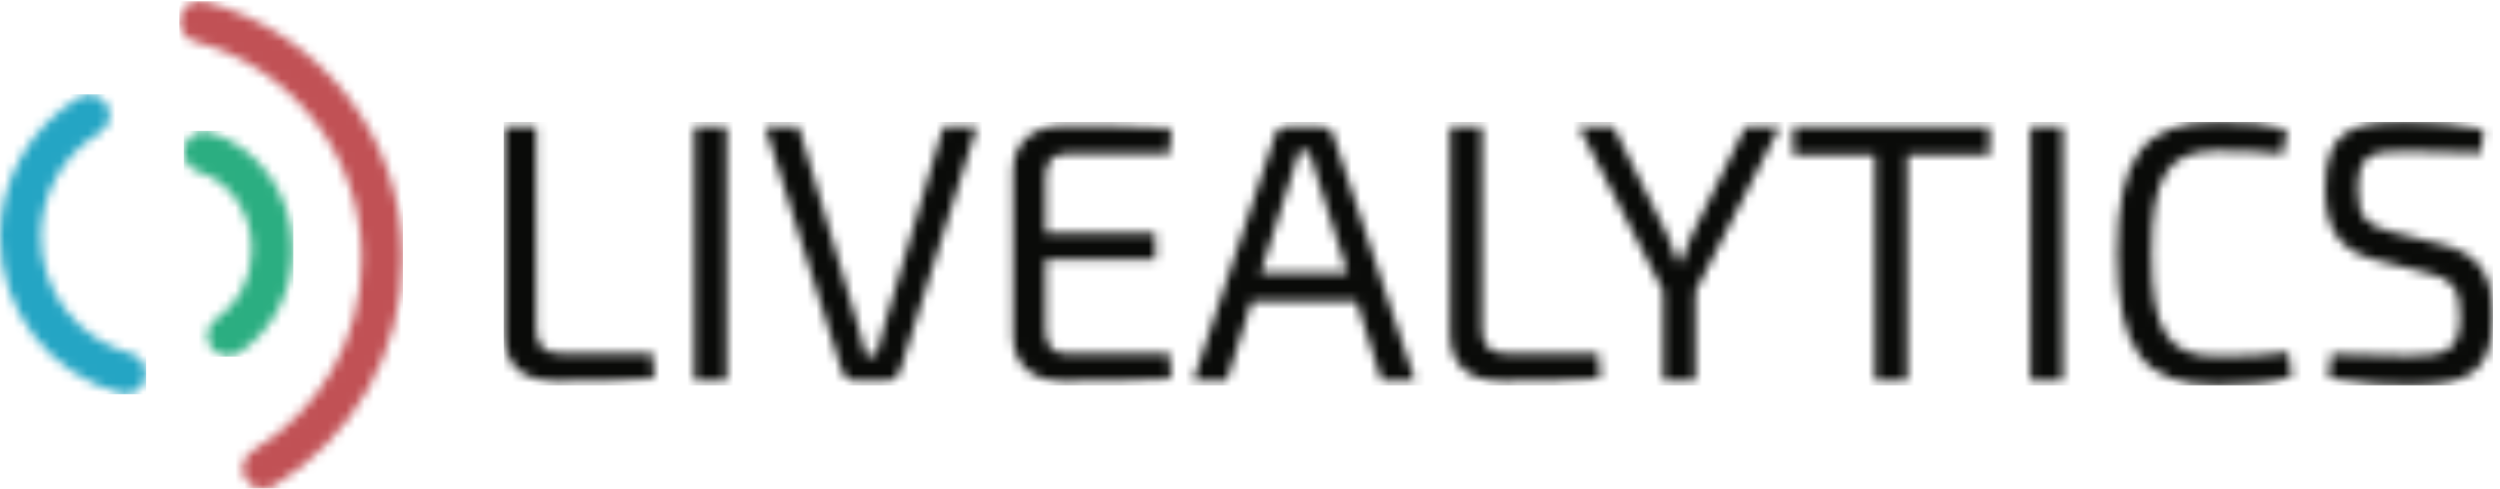
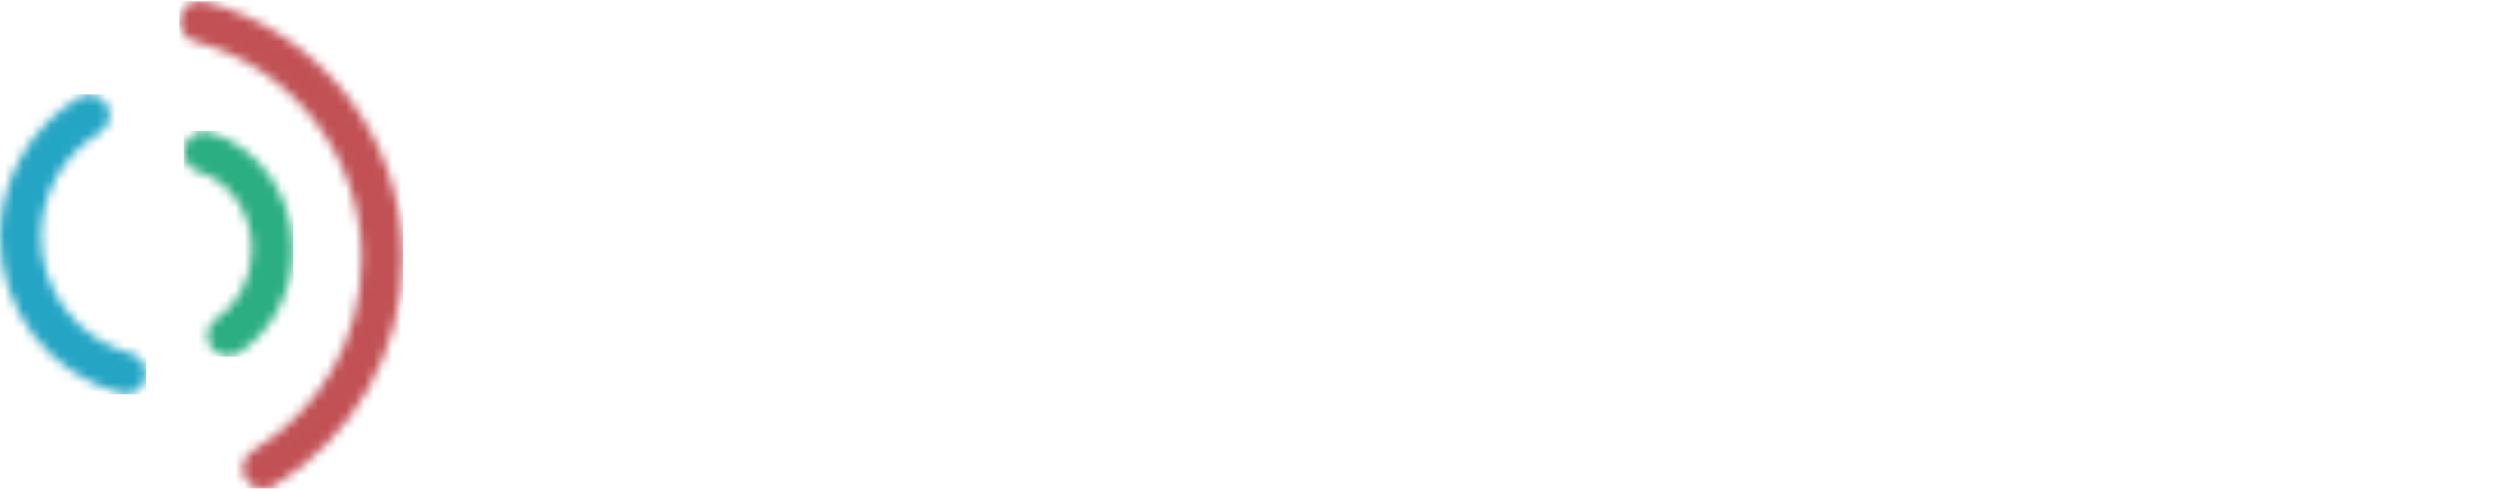
<svg xmlns="http://www.w3.org/2000/svg" xmlns:xlink="http://www.w3.org/1999/xlink" width="271px" height="53px" viewBox="0 0 271 53" version="1.1">
  <title>logo_colour</title>
  <desc>Created with Sketch.</desc>
  <defs>
    <path d="M3.756,0.364 C9.043,1.898 12.736,7.11 12.736,13.039 C12.736,17.654 10.56,21.844 6.916,24.248 C6.54,24.496 6.116,24.615 5.697,24.615 C4.976,24.615 4.269,24.264 3.842,23.618 C3.167,22.595 3.45,21.218 4.473,20.543 C6.832,18.987 8.297,16.111 8.297,13.039 C8.297,9.073 5.922,5.613 2.52,4.627 C1.343,4.285 0.666,3.054 1.007,1.877 C1.349,0.7 2.581,0.022 3.756,0.364 Z" id="path-1" />
    <path d="M3.24,0.197 C15.844,3.52 24.647,14.955 24.647,28.005 C24.647,38.053 19.287,47.509 10.66,52.684 C10.457,52.806 10.241,52.892 10.021,52.943 L9.011,52.941 C8.448,52.808 7.937,52.457 7.616,51.922 C6.985,50.871 7.326,49.508 8.377,48.877 C15.786,44.435 20.208,36.632 20.208,28.005 C20.208,16.968 12.765,7.298 2.109,4.488 C0.924,4.176 0.216,2.962 0.529,1.777 C0.841,0.592 2.054,-0.114 3.24,0.197 Z" id="path-3" />
    <path d="M11.584,1.34 C12.214,2.391 11.873,3.754 10.822,4.384 C6.825,6.781 4.438,10.991 4.438,15.645 C4.438,21.599 8.454,26.817 14.202,28.333 C15.387,28.646 16.094,29.86 15.782,31.046 C15.519,32.04 14.621,32.698 13.638,32.698 C13.45,32.698 13.26,32.674 13.07,32.624 C5.375,30.595 0,23.613 0,15.645 C0,9.51 3.273,3.737 8.539,0.578 C9.592,-0.053 10.954,0.29 11.584,1.34 Z" id="path-5" />
-     <path d="M186.345,0.228 C189.82,0.228 191.577,0.467 193.854,1.027 L193.854,1.027 L193.494,3.703 C191.098,3.463 189.54,3.343 186.345,3.343 C180.952,3.343 179.235,6.099 179.235,14.487 C179.235,22.875 180.952,25.631 186.345,25.631 C189.74,25.631 191.817,25.511 194.054,25.192 L194.054,25.192 L194.413,27.828 C192.096,28.467 189.94,28.747 186.345,28.747 C178.396,28.747 175.52,24.992 175.52,14.487 C175.52,3.982 178.396,0.228 186.345,0.228 Z M206.995,0.228 C209.591,0.268 212.427,0.427 215.183,1.027 L215.183,1.027 L214.943,3.583 C212.627,3.463 209.711,3.383 207.155,3.383 C203.16,3.383 201.603,3.503 201.603,7.577 C201.603,10.613 202.641,11.492 205.078,12.091 L205.078,12.091 L210.67,13.489 C214.904,14.527 216.222,16.964 216.222,21.237 C216.222,27.588 213.426,28.747 206.995,28.747 L206.774,28.747 C204.957,28.74 202.052,28.64 198.447,27.988 L198.447,27.988 L198.688,25.392 C203.36,25.551 204.838,25.631 207.115,25.591 C211.349,25.591 212.667,24.952 212.667,21.158 C212.667,17.962 211.588,17.203 209.192,16.604 L209.192,16.604 L203.48,15.166 C199.486,14.167 198.048,11.691 198.048,7.497 C198.048,1.067 200.844,0.228 206.995,0.228 Z M4.129,0.707 L4.129,22.675 C4.129,24.513 4.968,25.312 6.806,25.312 L6.806,25.312 L16.751,25.312 L16.911,28.028 C13.436,28.307 9.801,28.307 6.246,28.307 C2.172,28.307 0.654,26.111 0.654,23.115 L0.654,23.115 L0.654,0.707 L4.129,0.707 Z M61.127,0.667 C65.081,0.667 69.275,0.667 72.95,0.907 L72.95,0.907 L72.79,3.663 L61.726,3.663 C60.088,3.663 59.329,4.462 59.329,6.299 L59.329,6.299 L59.329,12.29 L71.232,12.29 L71.232,15.126 L59.329,15.126 L59.329,22.675 C59.329,24.553 60.088,25.352 61.726,25.352 L61.726,25.352 L72.79,25.352 L72.95,28.068 C69.275,28.307 65.081,28.307 61.127,28.307 C57.891,28.307 55.854,26.47 55.814,23.514 L55.814,23.514 L55.814,5.46 C55.854,2.505 57.891,0.667 61.127,0.667 Z M106.66,0.707 L106.66,22.675 C106.66,24.513 107.499,25.312 109.336,25.312 L109.336,25.312 L119.282,25.312 L119.442,28.028 C115.967,28.307 112.332,28.307 108.777,28.307 C104.703,28.307 103.185,26.111 103.185,23.115 L103.185,23.115 L103.185,0.707 L106.66,0.707 Z M24.78,0.707 L24.78,28.267 L21.265,28.267 L21.265,0.707 L24.78,0.707 Z M32.568,0.707 L39.078,22.556 C39.358,23.554 39.638,24.553 39.877,25.551 L39.877,25.551 L40.956,25.551 C41.195,24.553 41.475,23.514 41.794,22.516 L41.794,22.516 L48.265,0.707 L51.9,0.707 L43.552,27.269 C43.352,27.828 42.833,28.267 42.194,28.267 L42.194,28.267 L38.639,28.267 C37.96,28.267 37.441,27.828 37.281,27.269 L37.281,27.269 L28.933,0.707 L32.568,0.707 Z M89.206,0.707 C89.845,0.707 90.364,1.067 90.524,1.666 L90.524,1.666 L99.391,28.267 L95.757,28.267 L93.041,19.64 L81.697,19.64 L78.981,28.267 L75.346,28.267 L84.213,1.666 C84.373,1.067 84.892,0.707 85.531,0.707 L85.531,0.707 L89.206,0.707 Z M120.88,0.707 L126.672,12.33 C127.151,13.329 127.551,14.447 127.91,15.446 L127.91,15.446 L128.19,15.446 C128.549,14.447 128.989,13.329 129.428,12.37 L129.428,12.37 L135.22,0.707 L138.934,0.707 L129.788,18.601 L129.788,28.267 L126.273,28.267 L126.273,18.521 L117.126,0.707 L120.88,0.707 Z M161.661,0.707 L161.661,3.823 L152.754,3.823 L152.754,28.267 L149.239,28.267 L149.239,3.823 L140.372,3.823 L140.372,0.707 L161.661,0.707 Z M169.609,0.707 L169.609,28.267 L166.094,28.267 L166.094,0.707 L169.609,0.707 Z M87.928,3.423 L86.81,3.423 C86.61,4.142 86.37,4.941 86.131,5.66 L86.131,5.66 L82.655,16.604 L92.082,16.604 L88.607,5.66 C88.367,4.941 88.128,4.142 87.928,3.423 L87.928,3.423 Z" id="path-7" />
  </defs>
  <g id="logo_colour" stroke="none" stroke-width="1" fill="none" fill-rule="evenodd">
    <g id="Group-3" transform="translate(19, 14)">
      <mask id="mask-2" fill="white">
        <use xlink:href="#path-1" />
      </mask>
      <g id="Clip-2" />
      <polygon id="Fill-1" fill="#2BAE81" mask="url(#mask-2)" points="0.92 24.66 12.8 24.66 12.8 0.18 0.92 0.18" />
    </g>
    <g id="Group-6" transform="translate(19, 0)">
      <mask id="mask-4" fill="white">
        <use xlink:href="#path-3" />
      </mask>
      <g id="Clip-5" />
      <polygon id="Fill-4" fill="#C15155" mask="url(#mask-4)" points="0.44 52.94 24.68 52.94 24.68 0.14 0.44 0.14" />
    </g>
    <g id="Group-9" transform="translate(0, 10)">
      <mask id="mask-6" fill="white">
        <use xlink:href="#path-5" />
      </mask>
      <g id="Clip-8" />
      <polygon id="Fill-7" fill="#24A5C4" mask="url(#mask-6)" points="0 32.74 15.84 32.74 15.84 0.22 0 0.22" />
    </g>
    <g id="Group-12" transform="translate(54, 13)">
      <mask id="mask-8" fill="white">
        <use xlink:href="#path-7" />
      </mask>
      <g id="Clip-11" />
      <polygon id="Fill-10" fill="#0A0B09" mask="url(#mask-8)" points="0.6 28.78 216.24 28.78 216.24 0.22 0.6 0.22" />
    </g>
  </g>
</svg>